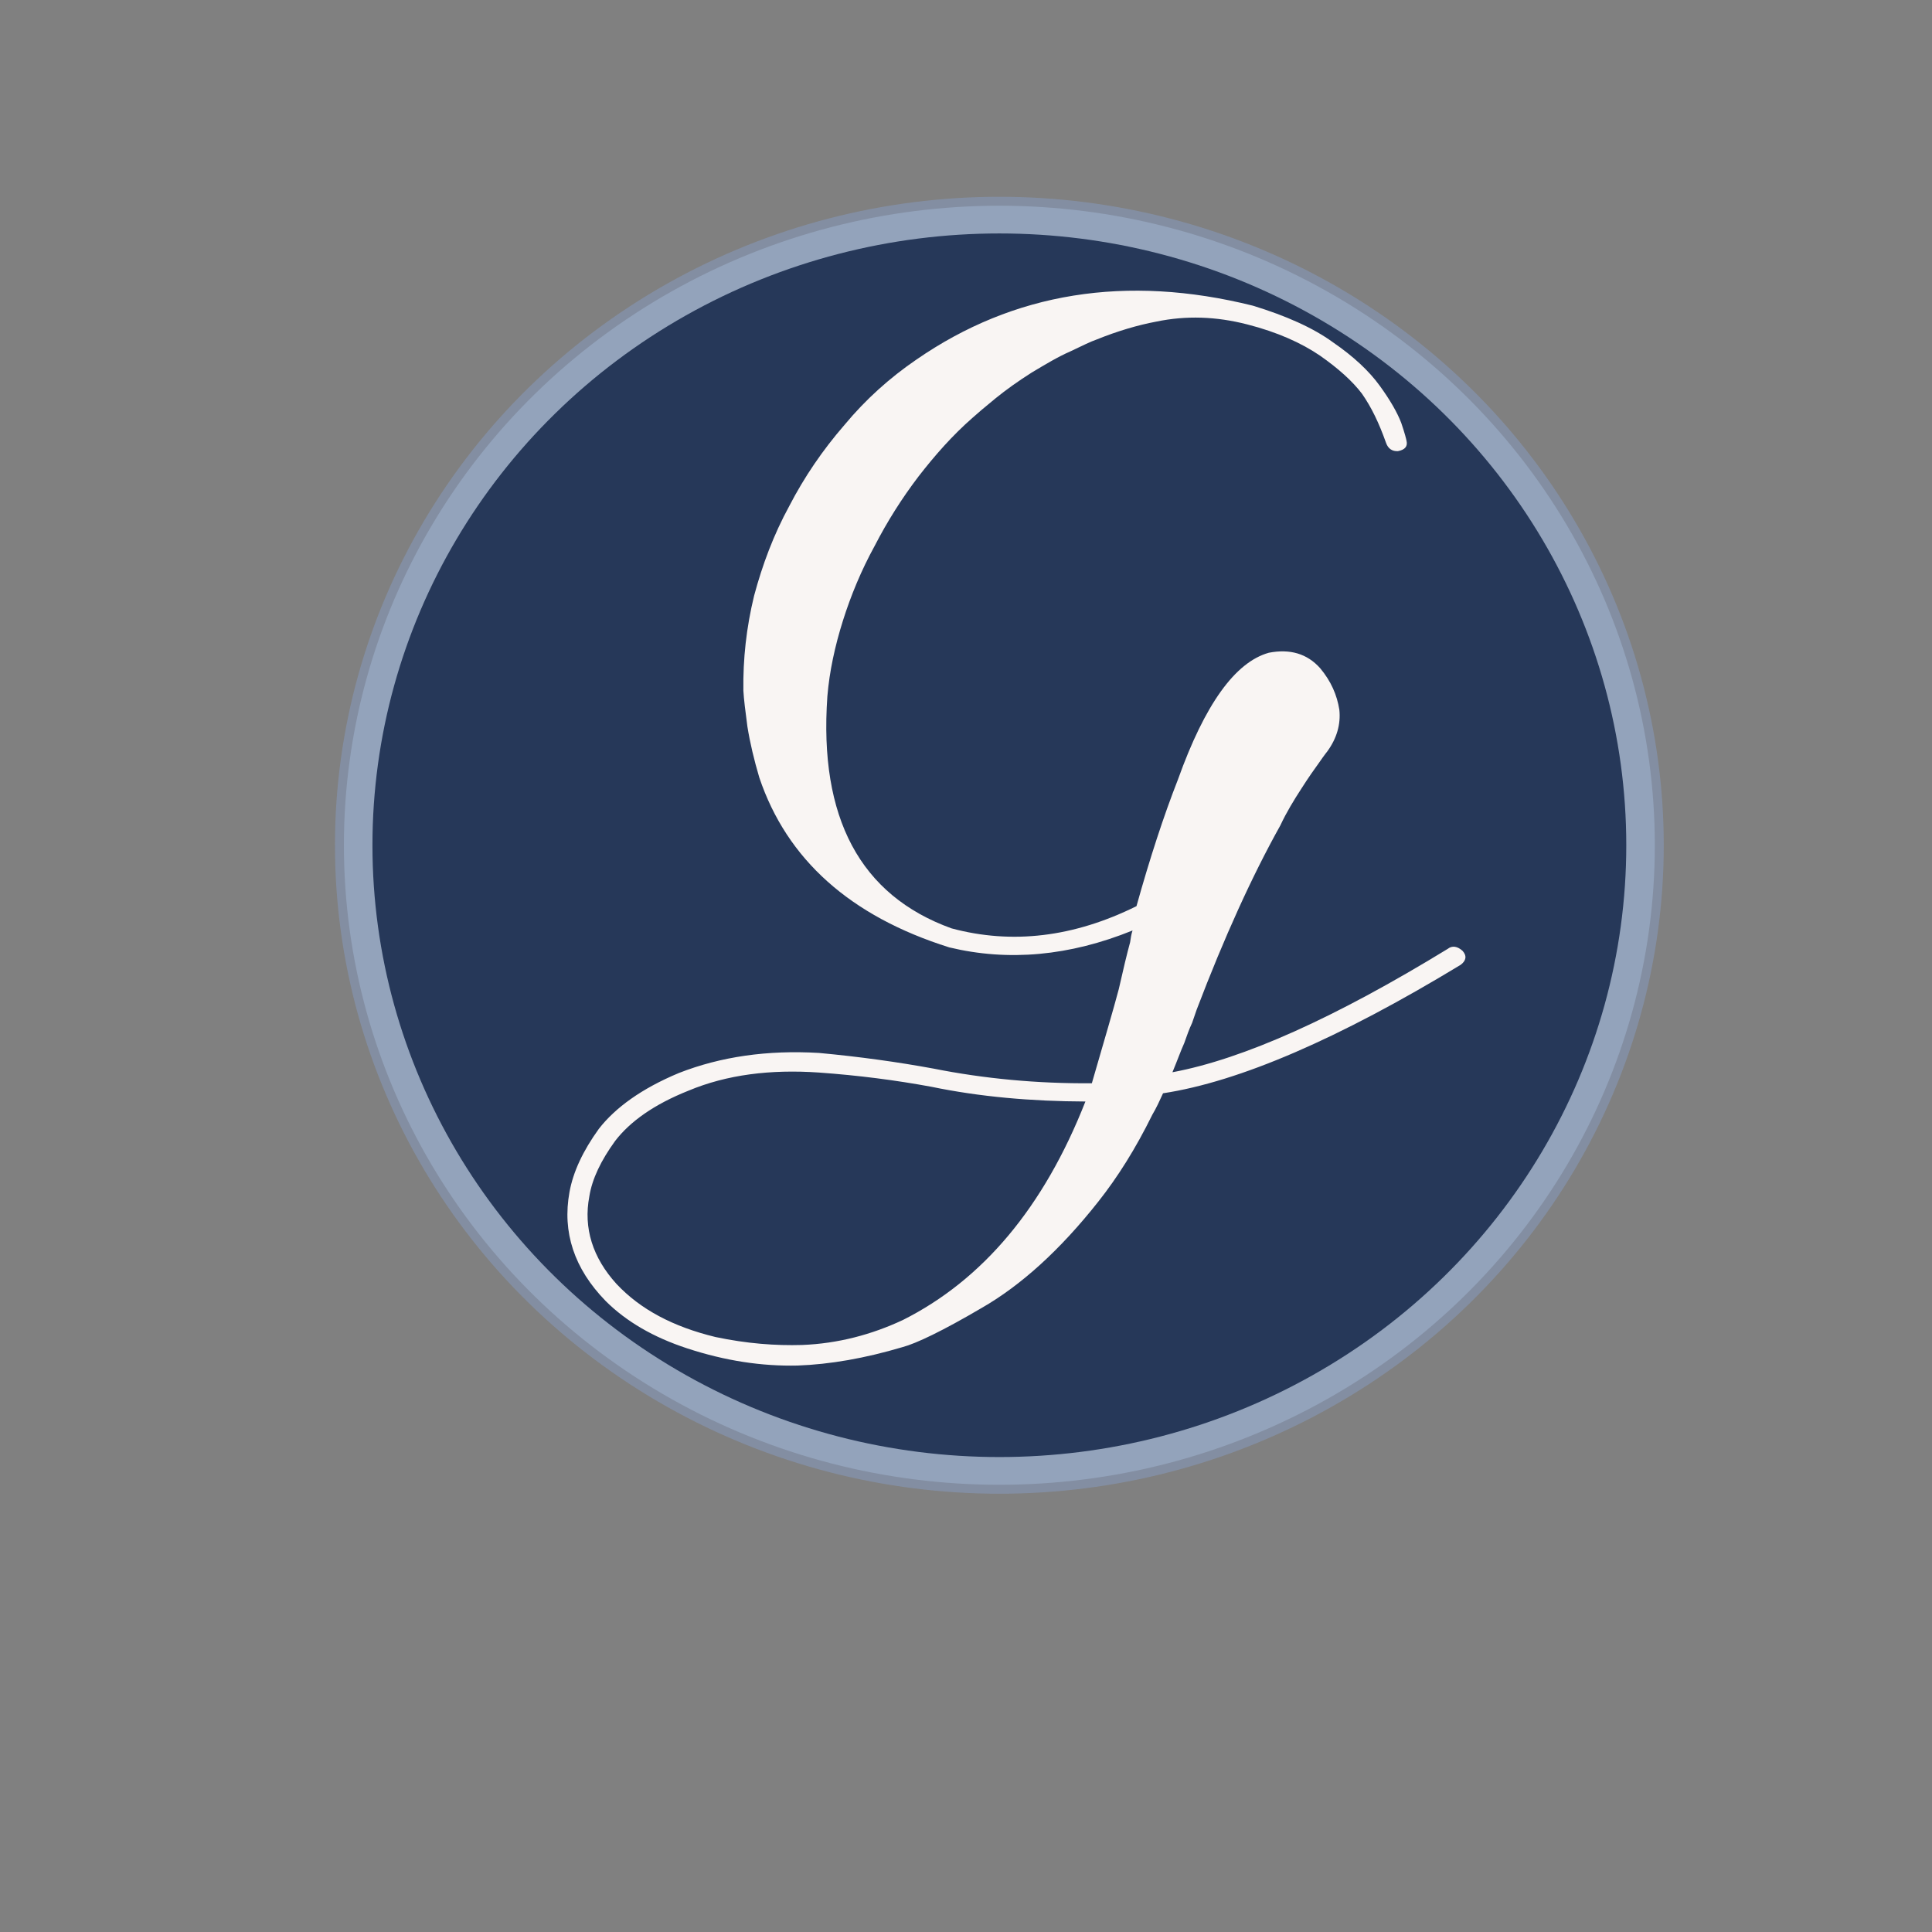
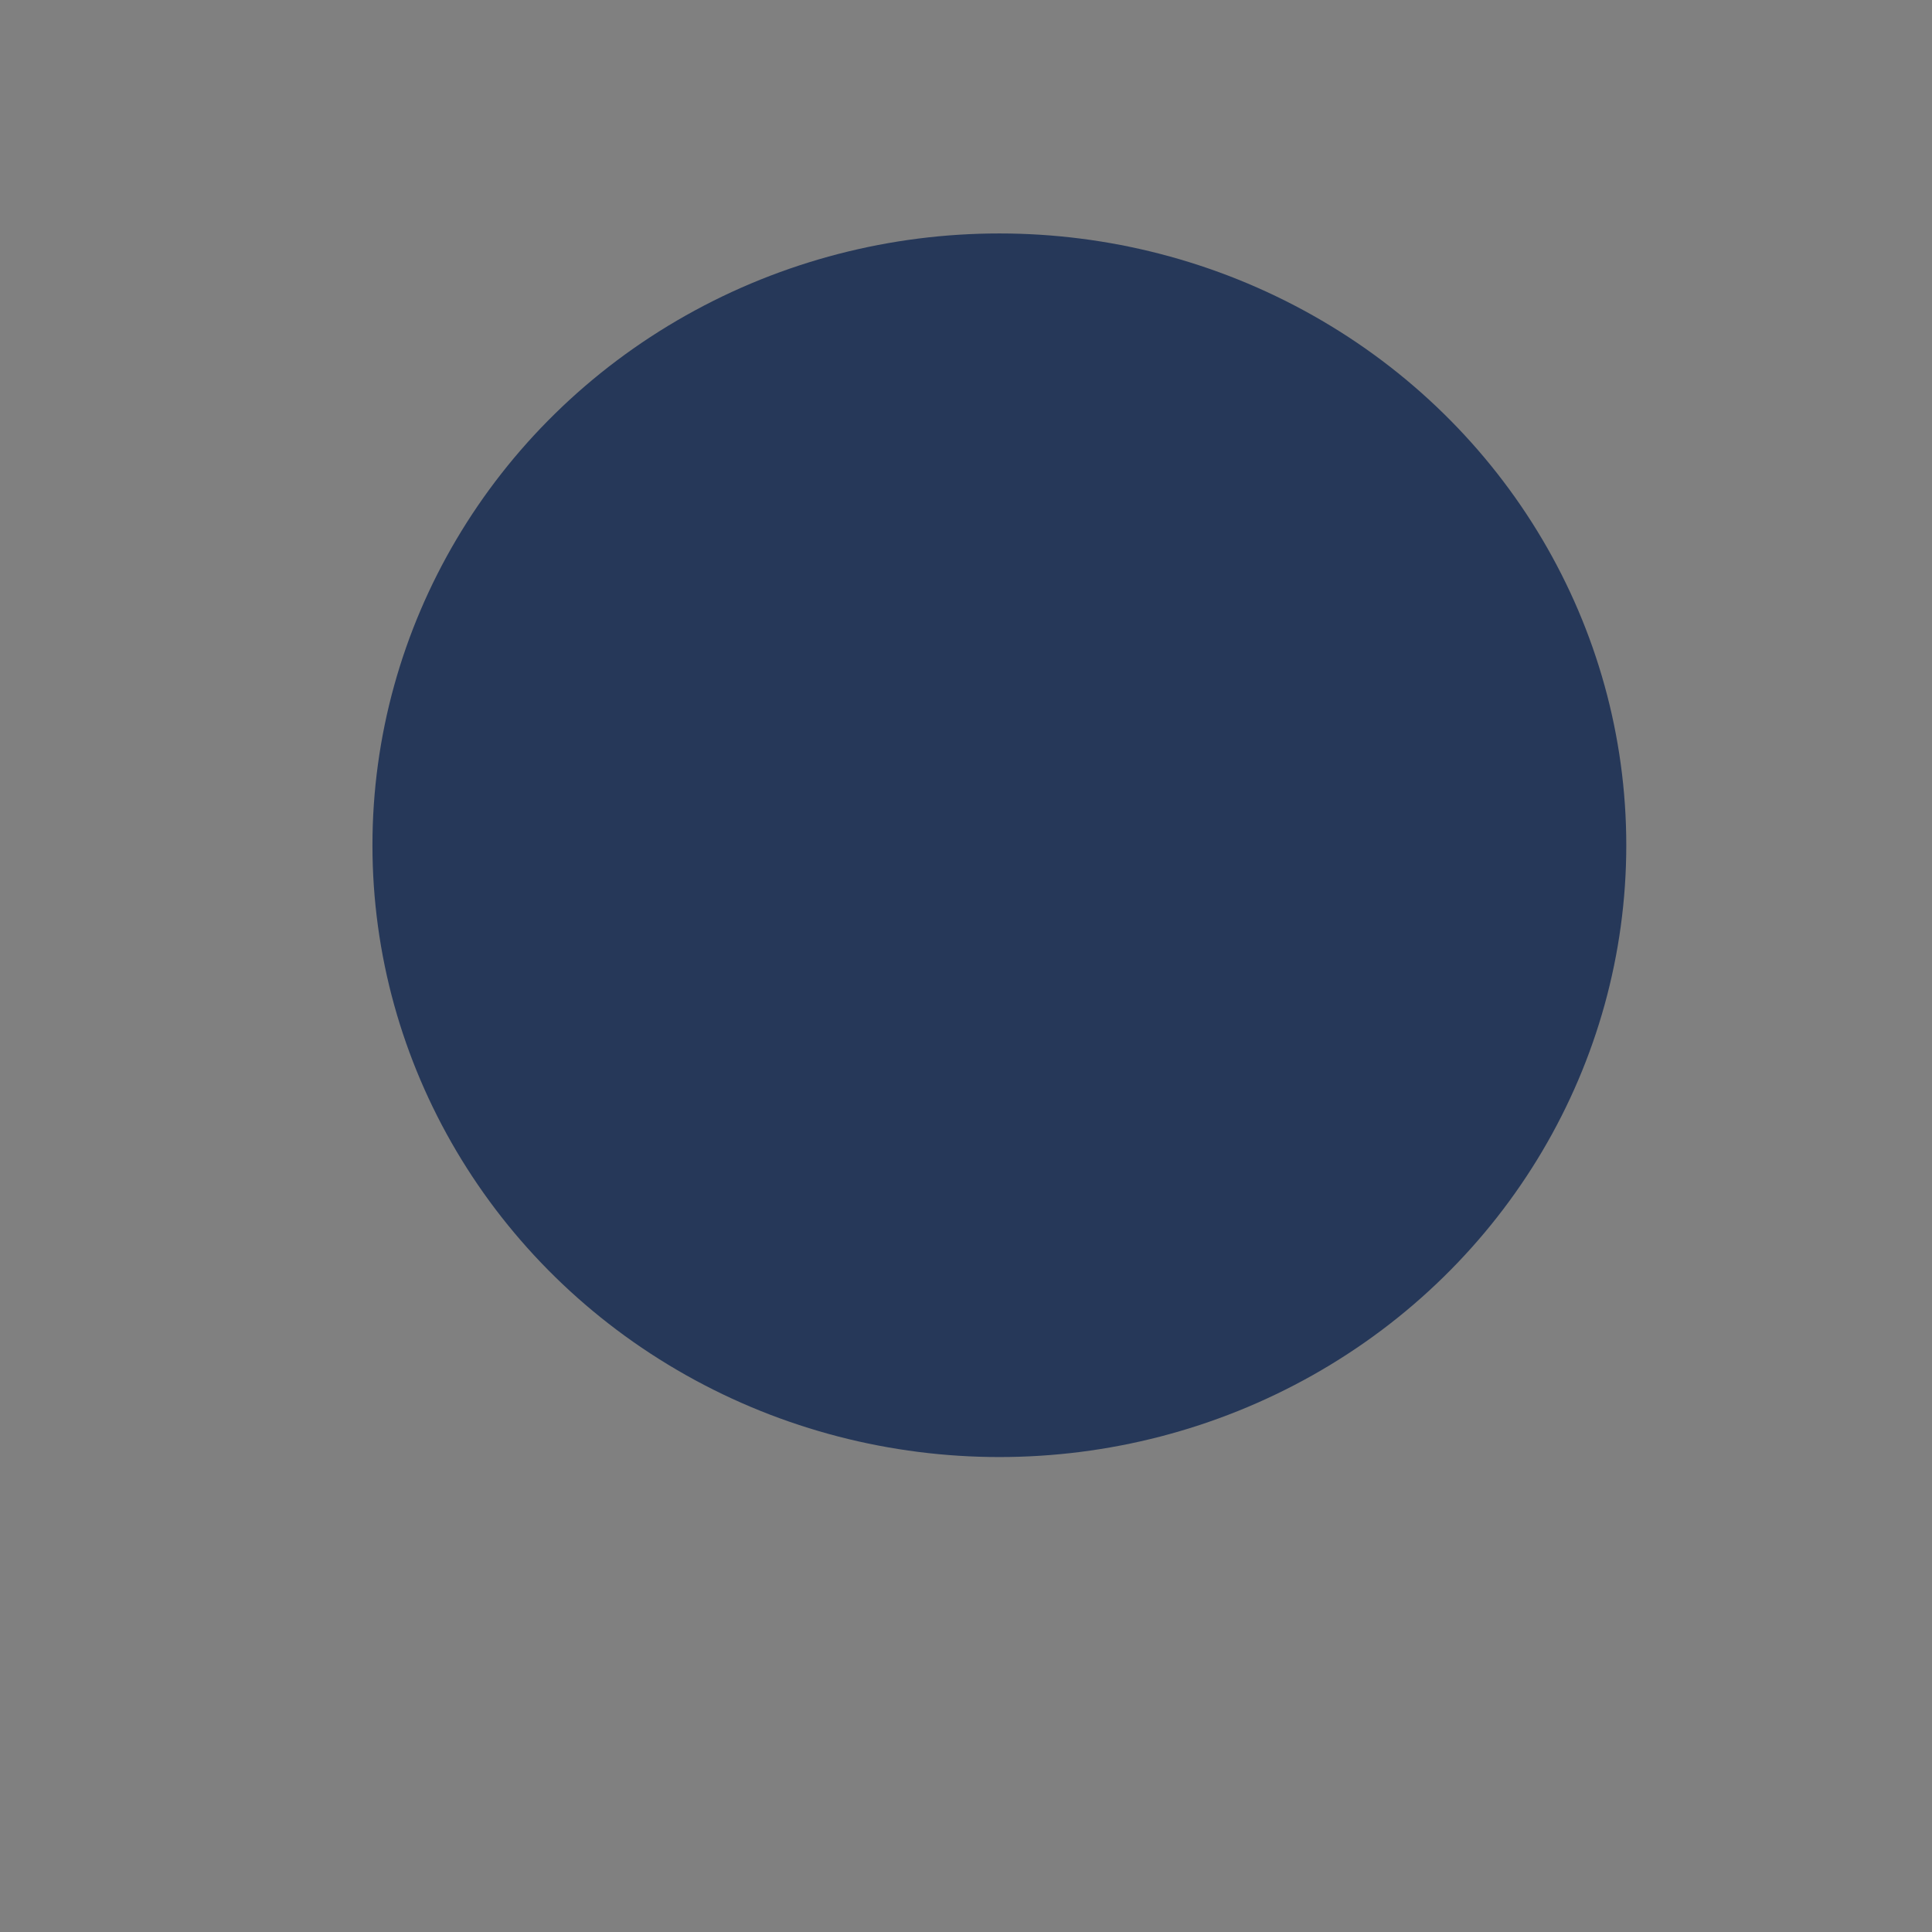
<svg xmlns="http://www.w3.org/2000/svg" id="Layer_1" x="0px" y="0px" viewBox="0 0 216 216" style="enable-background:new 0 0 216 216;" xml:space="preserve">
  <rect x="0" y="0" width="216" height="216" fill="#808080" stroke="none" />
  <style type="text/css">	.st0{fill:#93A3BB;stroke:#838EA2;stroke-miterlimit:10;}	.st1{fill:#263859;}	.st2{fill:#F9F5F3;}</style>
  <g>
-     <ellipse class="st0" cx="111.73" cy="94.5" rx="73.78" ry="72" />
    <ellipse class="st1" cx="111.73" cy="94.5" rx="70.09" ry="68.4" />
    <g>
-       <path class="st2" d="M163.3,107.87c-13.61,8.26-24.73,13.06-33.27,14.36c-0.39,0.86-0.75,1.64-1.2,2.4   c-1.88,3.82-3.9,7.01-6.02,9.69c-4.27,5.42-8.67,9.39-13.04,11.9c-4.39,2.58-7.35,3.99-8.87,4.39c-4.2,1.25-8.11,1.93-11.73,2.06   c-3.98,0.09-8.08-0.52-12.37-1.93c-3.71-1.22-6.77-2.97-9.09-5.29c-3.52-3.62-4.86-7.68-4.04-12.18c0.41-2.25,1.5-4.6,3.28-7.06   c1.83-2.36,4.78-4.51,8.96-6.25c4.68-1.83,9.89-2.58,15.65-2.24c4.54,0.42,8.83,1.02,12.8,1.75c5.67,1.13,11.63,1.69,17.71,1.64   c1.39-4.8,2.43-8.32,3.01-10.52c0.5-2.22,0.92-3.97,1.27-5.25c0.07-0.47,0.12-0.87,0.27-1.31c-7.05,2.86-13.88,3.48-20.49,1.89   c-11.09-3.49-18.16-9.84-21.24-18.99c-0.59-2-1.04-3.88-1.33-5.7c-0.23-1.72-0.4-3.09-0.45-4.01c-0.05-3.55,0.33-7.04,1.2-10.62   c0.93-3.47,2.19-6.84,3.94-10.04c1.67-3.23,3.73-6.25,6.17-9.06c2.36-2.84,5.04-5.25,8.04-7.3c10.87-7.51,23.42-9.55,37.63-6.02   c3.65,1.12,6.68,2.44,8.95,4.1c2.3,1.58,4.03,3.21,5.21,4.84c1.18,1.62,1.98,3.03,2.41,4.16c0.41,1.2,0.56,1.83,0.59,2   c0.15,0.62-0.17,1.01-0.96,1.16c-0.65,0.03-1.1-0.28-1.33-0.93c-0.79-2.23-1.64-3.99-2.69-5.49c-1.07-1.42-2.68-2.85-4.68-4.25   c-2.08-1.42-4.78-2.64-8.15-3.5c-3.46-0.89-6.81-1.01-10.18-0.31c-2.06,0.39-4.31,1.05-6.66,2c-0.62,0.21-1.62,0.7-2.94,1.33   c-1.4,0.61-2.8,1.46-4.31,2.36c-1.53,0.97-2.87,1.93-4.03,2.87c-1.15,0.94-2.06,1.71-2.59,2.19c-2.25,1.97-4.21,4.2-6.04,6.56   c-1.85,2.43-3.49,5.02-4.9,7.76c-1.49,2.71-2.66,5.54-3.55,8.36c-0.89,2.83-1.51,5.67-1.74,8.47   c-0.95,13.58,3.67,22.24,13.87,25.93c6.8,1.83,13.71,0.98,20.69-2.48c1.49-5.34,3.04-10.09,4.64-14.17   c3-8.38,6.38-13.1,10.15-14.16c2.36-0.46,4.28,0.09,5.74,1.72c1.23,1.47,1.89,3.01,2.15,4.65c0.17,1.62-0.28,3.19-1.34,4.65   c0,0-0.32,0.39-0.87,1.19c-0.53,0.73-1.24,1.73-2.06,3.02c-0.79,1.22-1.63,2.58-2.33,4.08c-3.14,5.62-6.26,12.48-9.35,20.59   c-0.1,0.29-0.28,0.81-0.51,1.48c-0.34,0.71-0.59,1.45-0.88,2.26c-0.39,0.86-0.75,1.89-1.32,3.26c7.96-1.49,18.18-6.09,30.77-13.79   c0.51-0.41,1.11-0.29,1.67,0.22C164.02,106.87,163.92,107.41,163.3,107.87z M104.12,121.5c-3.97-0.73-8.1-1.27-12.58-1.59   c-5.38-0.37-10.27,0.23-14.57,2.03c-3.84,1.53-6.52,3.44-8.19,5.61c-1.59,2.19-2.58,4.25-2.89,6.2c-0.68,3.55,0.37,6.86,3.03,9.79   c2.68,2.86,6.33,4.79,11.07,5.94c3.51,0.74,6.73,0.98,9.7,0.89c4-0.16,7.74-1.15,11.25-2.79c8.9-4.47,15.75-12.57,20.41-24.43   C115.31,123.13,109.51,122.62,104.12,121.5z" />
-     </g>
+       </g>
  </g>
  <g />
  <g />
  <g />
  <g />
  <g />
  <g />
  <g />
  <g />
  <g />
  <g />
  <g />
</svg>